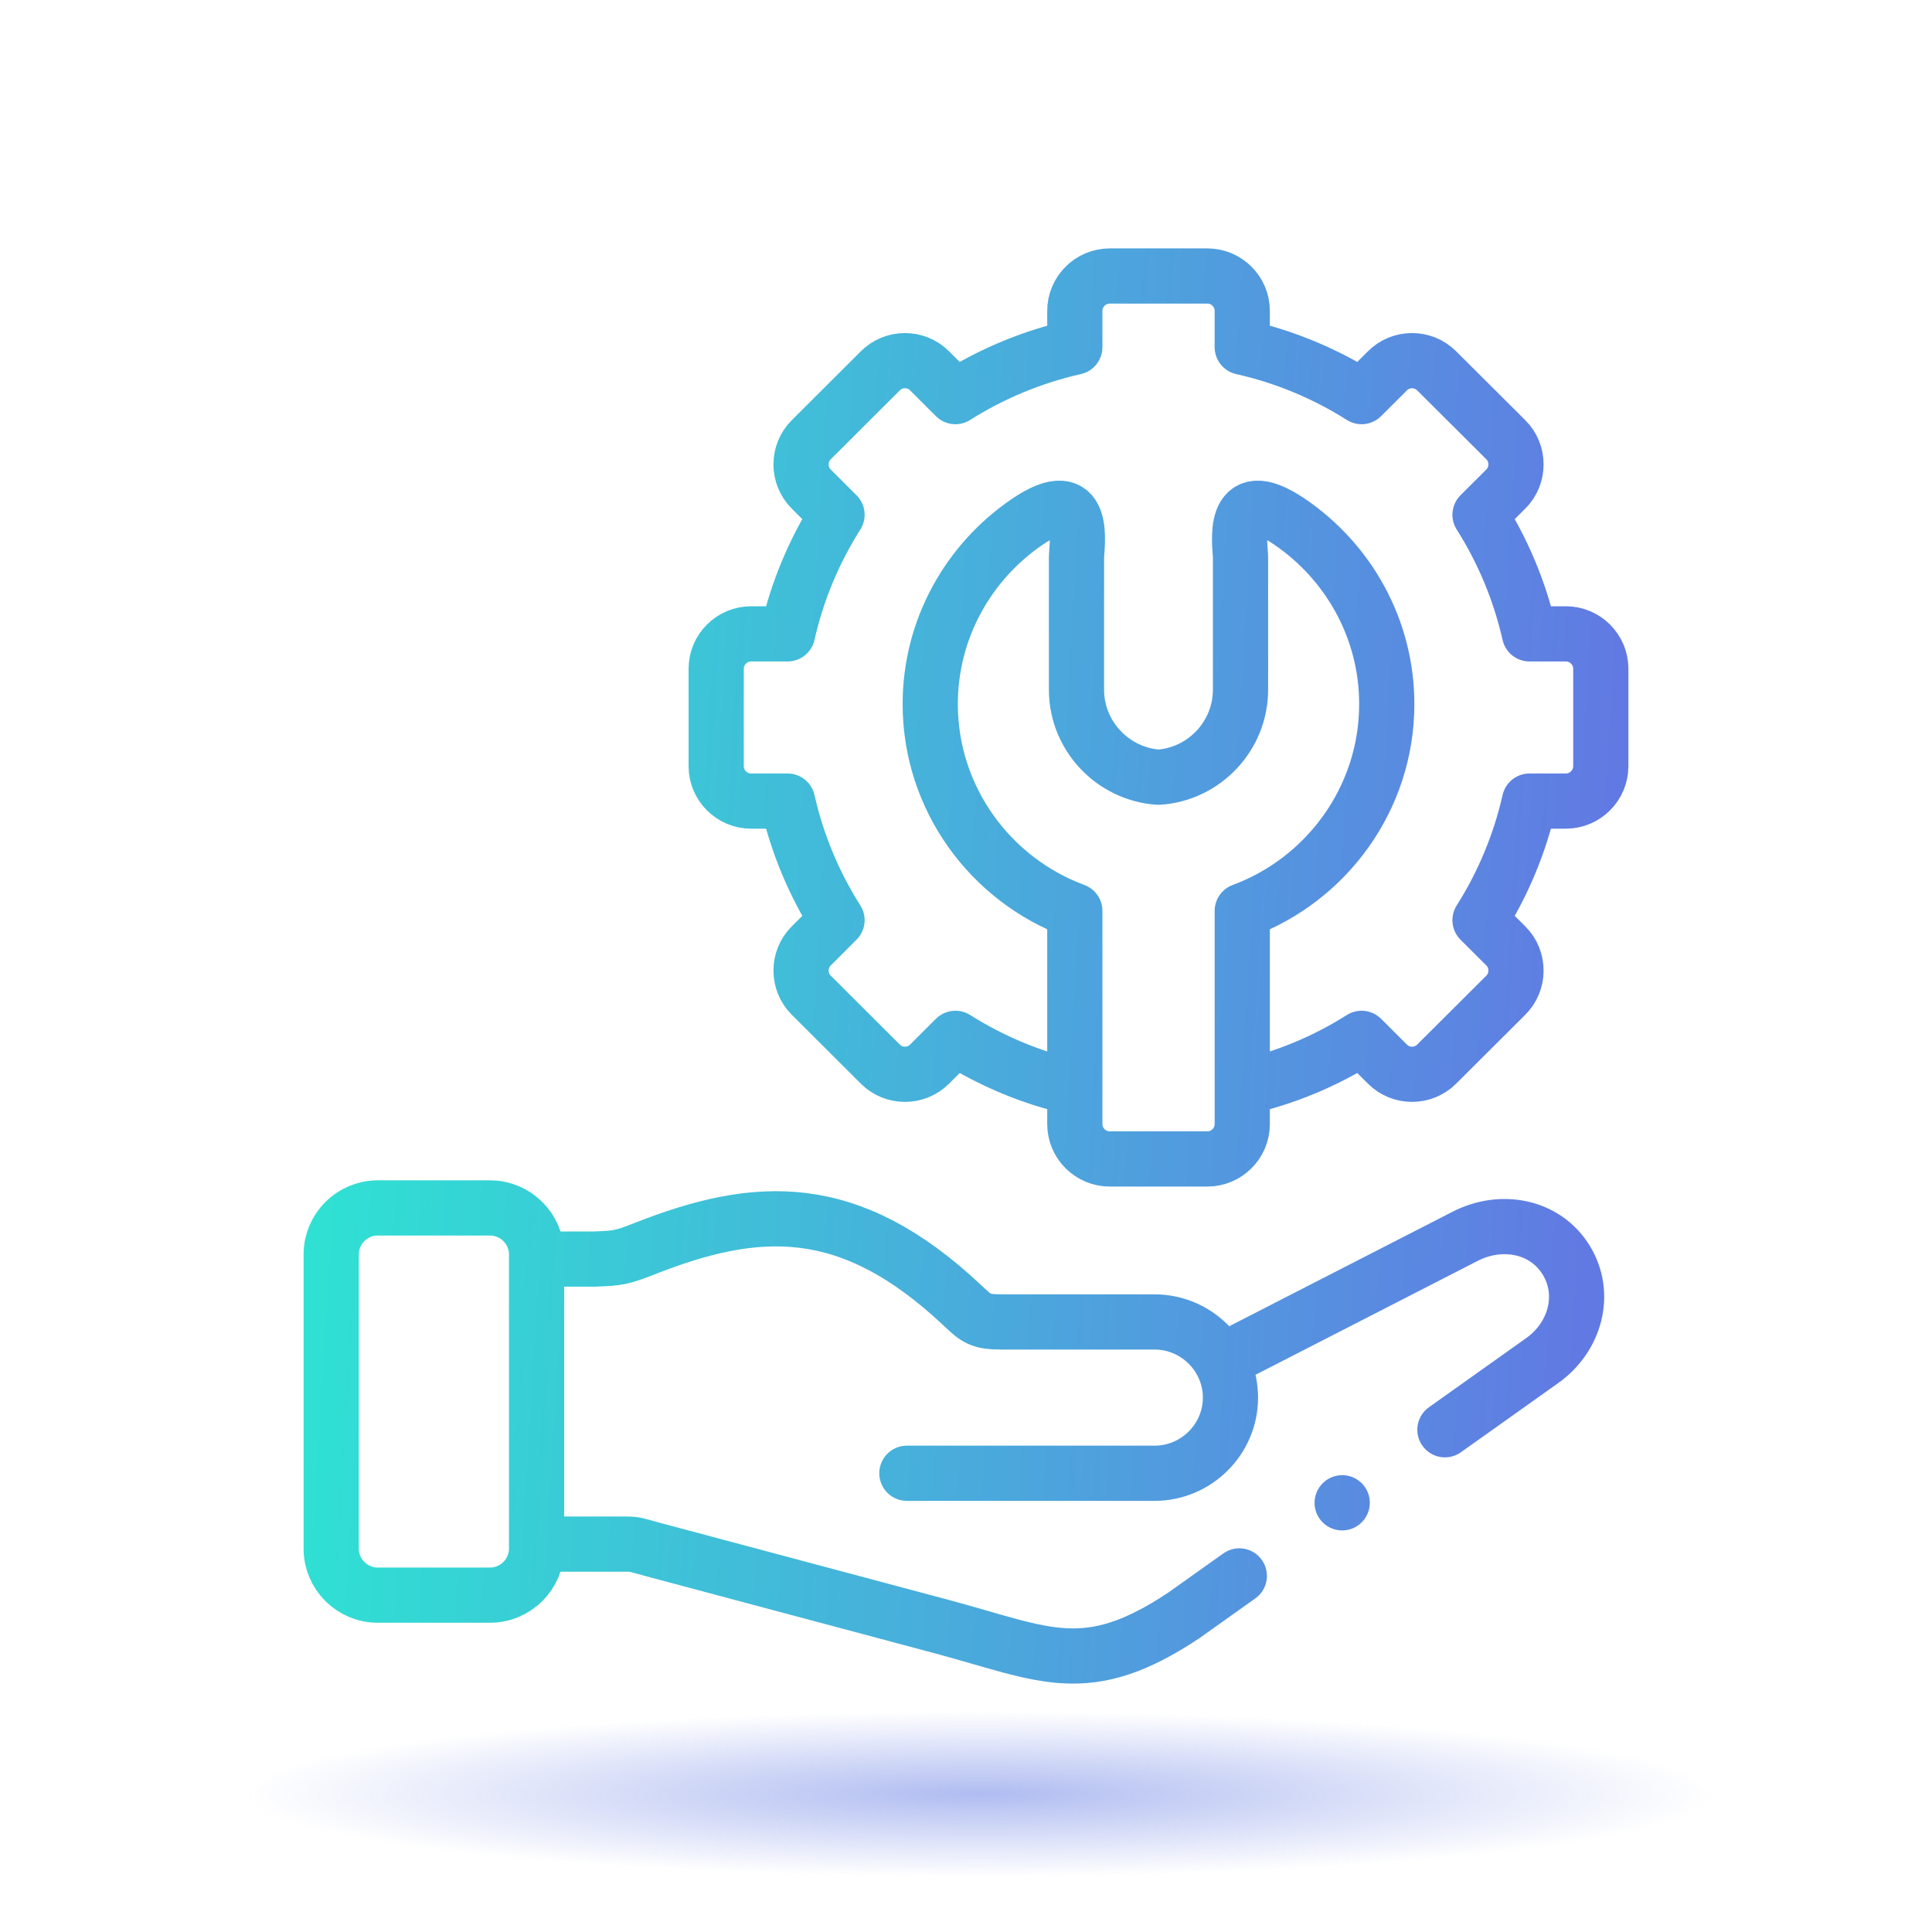
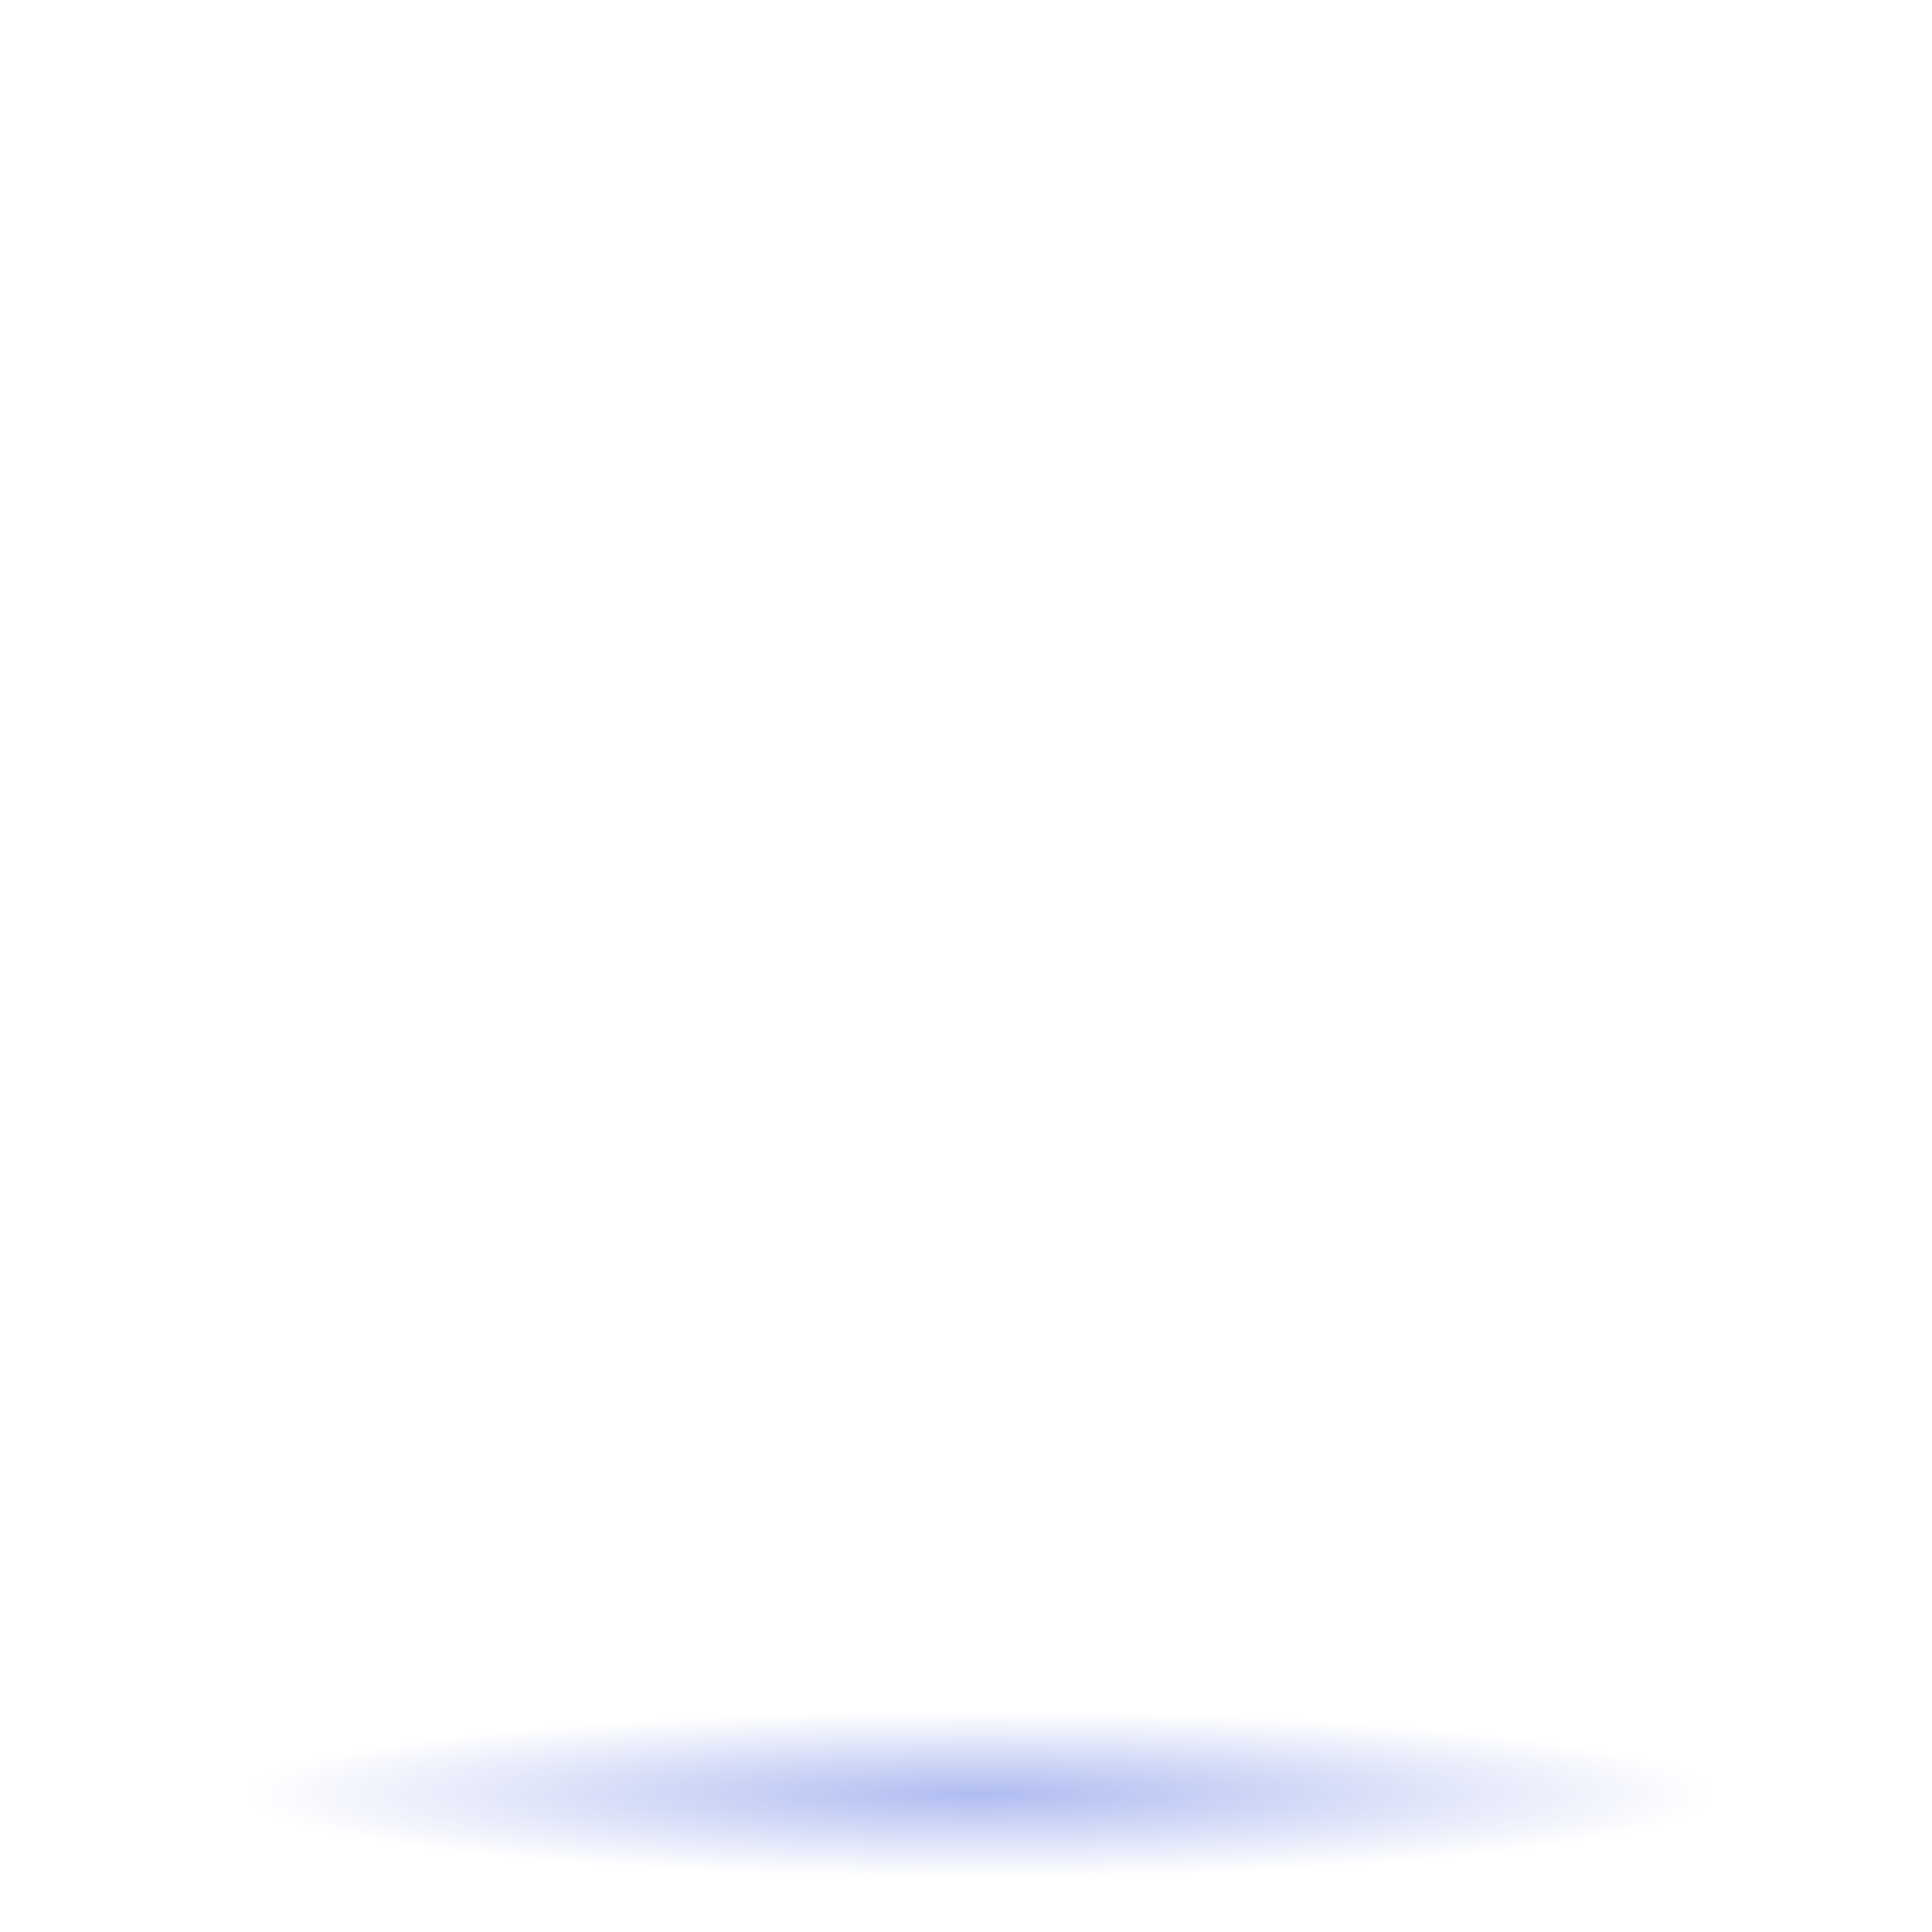
<svg xmlns="http://www.w3.org/2000/svg" width="70" height="70" viewBox="0 0 70 70" fill="none">
-   <rect width="70" height="70" fill="white" />
  <ellipse cx="35.5" cy="65" rx="26.5" ry="3" fill="url(#paint0_radial_447_1179)" fill-opacity="0.5" />
-   <path d="M19.441 45.618H21.559C22.364 45.584 22.48 45.586 23.357 45.241C27.438 43.633 30.772 43.446 34.856 47.283C35.367 47.761 35.482 47.897 36.296 47.897H41.834C43.344 47.897 44.582 49.13 44.582 50.639C44.582 52.146 43.344 53.379 41.834 53.379H32.858M45.009 39.41C46.568 39.061 48.025 38.448 49.333 37.621L50.268 38.554C50.758 39.047 51.564 39.047 52.054 38.554L54.56 36.057C55.05 35.567 55.05 34.763 54.56 34.274L53.624 33.34C54.453 32.032 55.065 30.577 55.417 29.025H56.736C57.431 29.025 58 28.454 58 27.763V24.228C58 23.534 57.431 22.966 56.736 22.966H55.417C55.065 21.414 54.453 19.959 53.624 18.651L54.56 17.718C55.05 17.228 55.05 16.424 54.56 15.934L52.054 13.437C51.564 12.944 50.758 12.944 50.268 13.437L49.333 14.37C48.025 13.543 46.568 12.93 45.009 12.578V11.262C45.009 10.568 44.441 10 43.745 10H40.207C39.511 10 38.943 10.568 38.943 11.262V12.578C37.384 12.93 35.926 13.543 34.616 14.37L33.681 13.437C33.19 12.944 32.385 12.944 31.895 13.437L29.392 15.934C28.901 16.424 28.901 17.228 29.392 17.718L30.327 18.651C29.499 19.959 28.884 21.414 28.535 22.966H27.213C26.517 22.966 25.949 23.534 25.949 24.228V27.763C25.949 28.454 26.517 29.025 27.213 29.025H28.535C28.884 30.577 29.499 32.032 30.327 33.34L29.392 34.274C28.901 34.763 28.901 35.567 29.392 36.057L31.895 38.554C32.385 39.047 33.19 39.047 33.681 38.554L34.616 37.621C35.926 38.448 37.384 39.061 38.943 39.41M45.009 39.41V40.729C45.009 41.424 44.441 41.991 43.745 41.991H40.207C39.511 41.991 38.943 41.424 38.943 40.729V39.41M45.009 39.41L45.009 33.003C48.057 31.874 50.245 28.936 50.245 25.51C50.245 22.776 48.851 20.354 46.735 18.91C44.519 17.398 44.946 19.789 44.946 20.192V24.989C44.946 26.665 43.63 28.051 41.976 28.16C40.322 28.051 39.003 26.665 39.003 24.989V20.192C39.003 19.789 39.433 17.398 37.214 18.91C35.098 20.354 33.704 22.776 33.704 25.51C33.704 28.936 35.892 31.874 38.943 33.003L38.943 39.41M44.903 57.098L42.891 58.53C39.37 60.872 37.883 59.95 34.177 58.95L23.637 56.136C23.005 55.966 23.043 55.946 22.612 55.946H19.441M44.244 49.326L53.09 44.791C54.389 44.126 55.977 44.411 56.742 45.65C57.509 46.889 57.068 48.45 55.881 49.294L52.352 51.803M48.631 54.448L48.629 54.45M13.683 43.766H17.755C18.681 43.766 19.441 44.523 19.441 45.448V56.115C19.441 57.037 18.681 57.795 17.755 57.795H13.683C12.756 57.795 12 57.037 12 56.115V45.448C12 44.523 12.756 43.766 13.683 43.766Z" stroke="url(#paint1_linear_447_1179)" stroke-width="2" stroke-miterlimit="10" stroke-linecap="round" stroke-linejoin="round" />
  <defs>
    <radialGradient id="paint0_radial_447_1179" cx="0" cy="0" r="1" gradientUnits="userSpaceOnUse" gradientTransform="translate(35.5 65) scale(26.5 3)">
      <stop stop-color="#617AE3" />
      <stop offset="1" stop-color="#617AE3" stop-opacity="0" />
    </radialGradient>
    <linearGradient id="paint1_linear_447_1179" x1="9.24" y1="35" x2="57.818" y2="37.977" gradientUnits="userSpaceOnUse">
      <stop stop-color="#2CE7D2" />
      <stop offset="1" stop-color="#617AE3" />
    </linearGradient>
  </defs>
</svg>